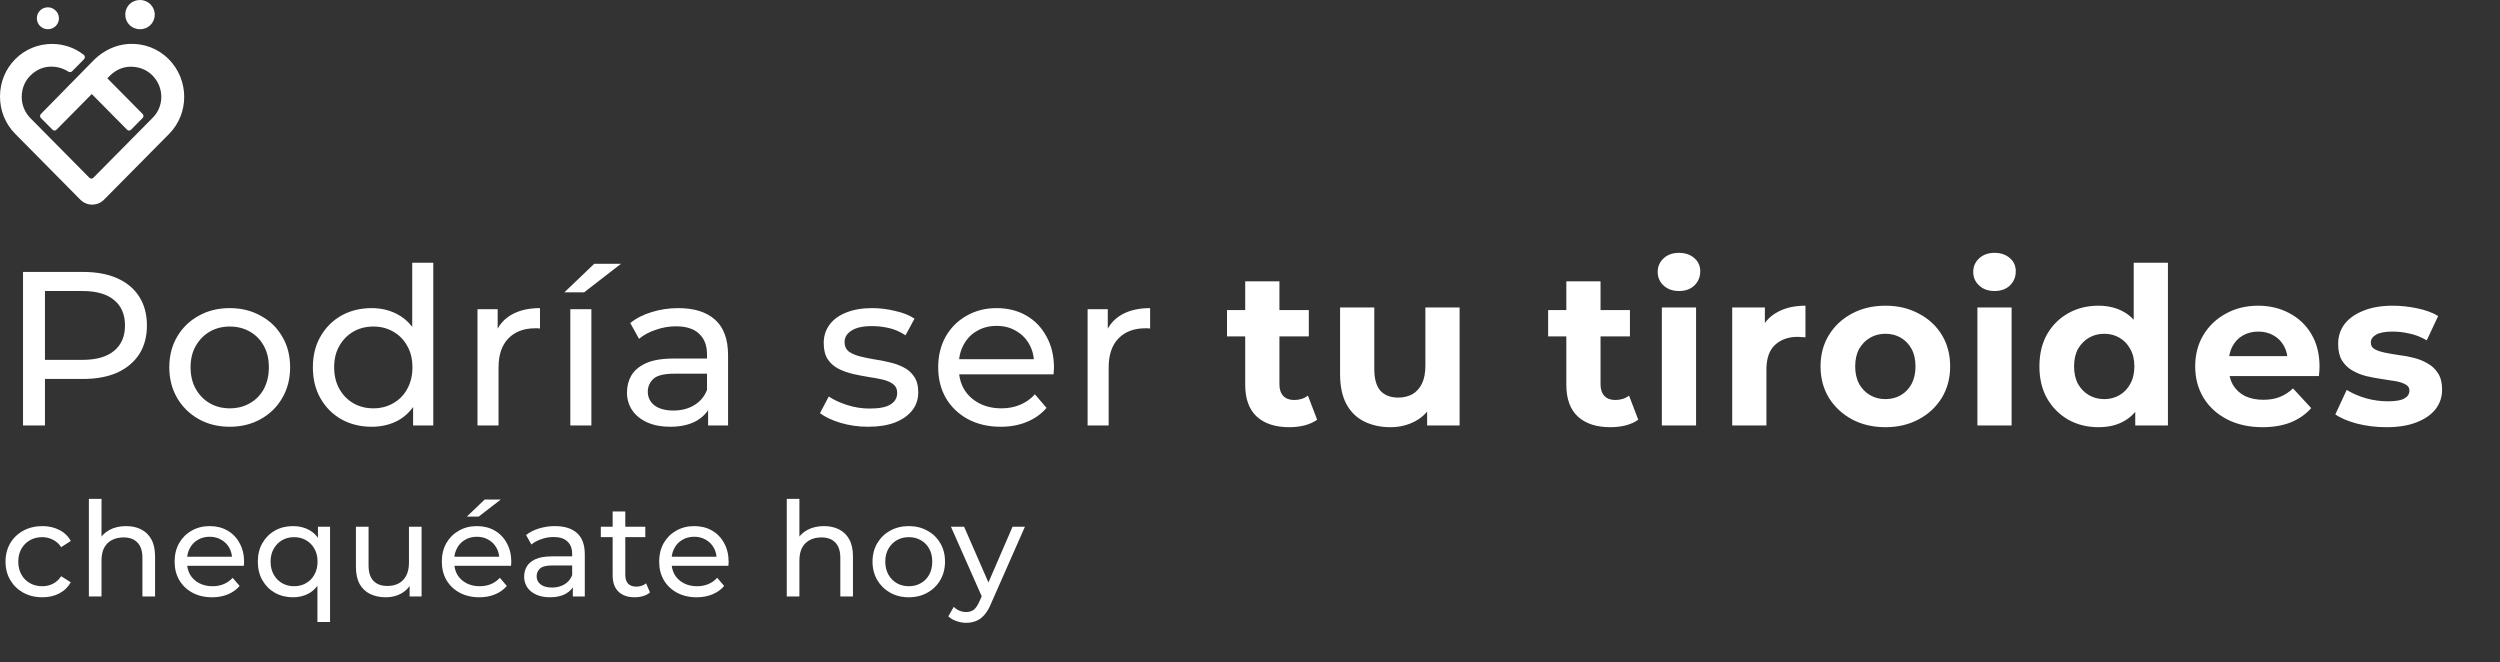
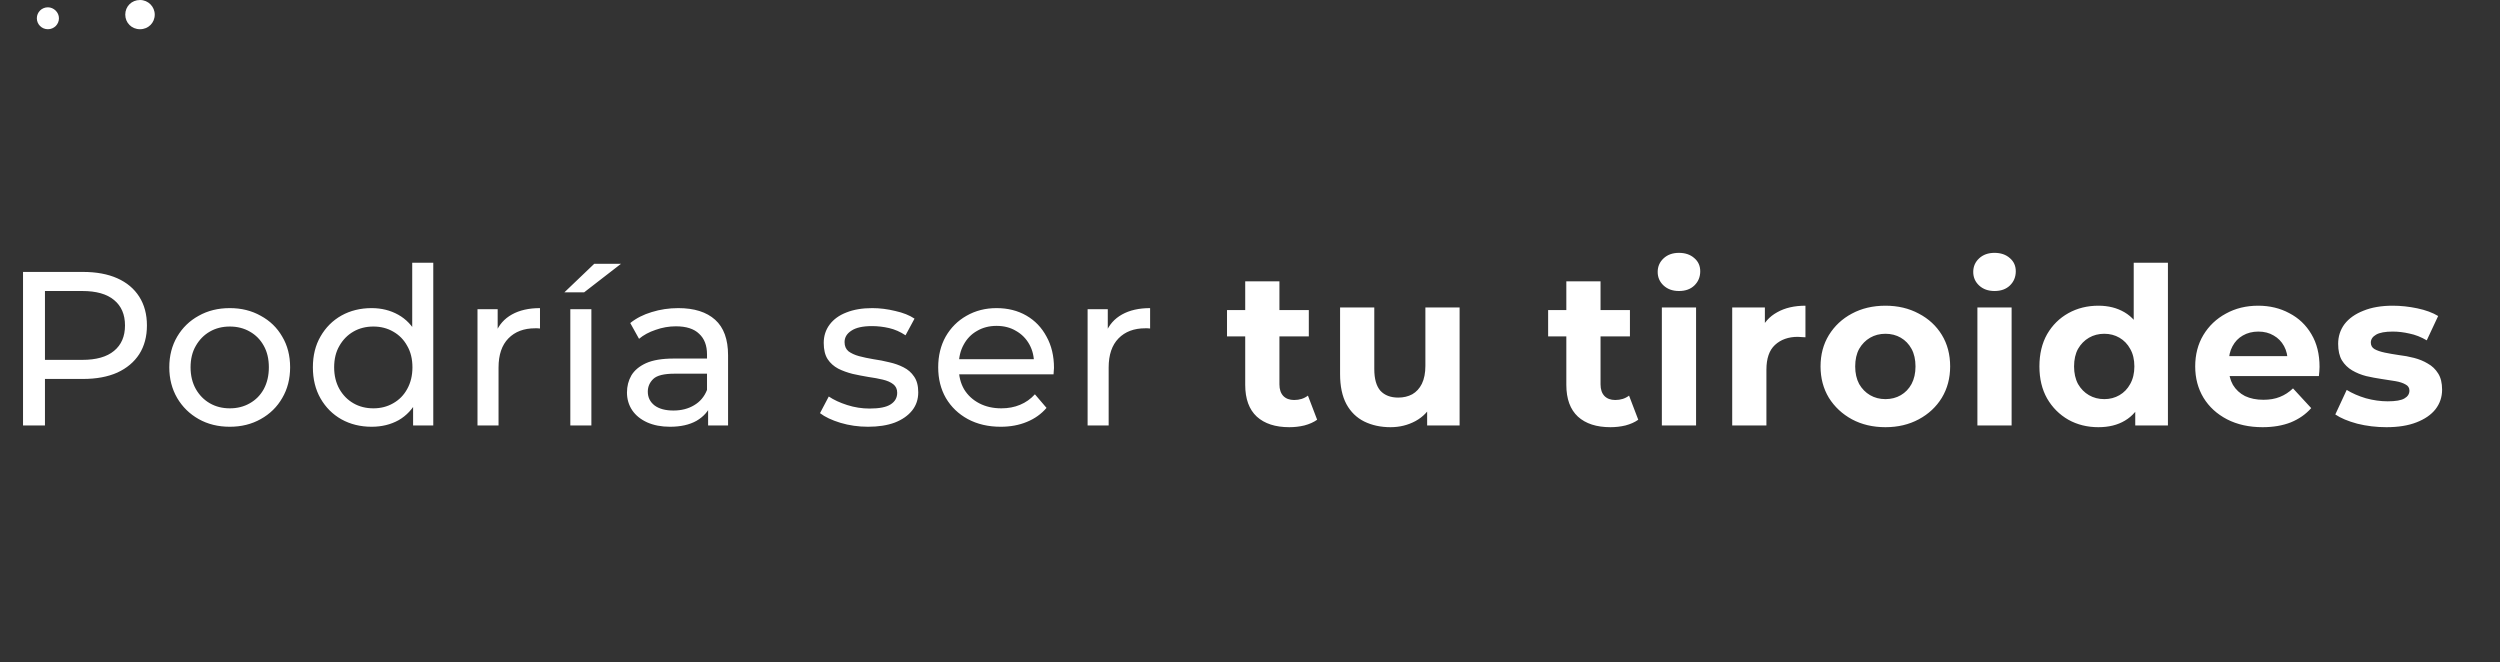
<svg xmlns="http://www.w3.org/2000/svg" width="570" height="151" viewBox="0 0 570 151" fill="none">
  <rect x="0" y="0" width="570" height="151" fill="#333333" stroke="none" />
-   <path d="M38.485 13.509C36.057 11.054 32.787 9.827 29.331 10.016C26.342 10.205 23.633 11.527 21.485 13.604L9.341 25.973C9.061 26.256 9.061 26.634 9.341 26.917L11.957 29.561C12.237 29.844 12.611 29.844 12.891 29.561L20.924 21.441L28.957 29.561C29.238 29.844 29.611 29.844 29.892 29.561L32.507 26.917C32.787 26.634 32.787 26.256 32.507 25.973L24.474 17.853L25.034 17.286C26.342 15.964 28.023 15.209 29.798 15.209C31.666 15.209 33.441 15.87 34.749 17.192C37.458 19.93 37.458 24.273 34.749 26.917L21.298 40.514C21.017 40.797 20.644 40.797 20.364 40.514L7.006 27.012C5.698 25.69 4.951 23.99 4.951 22.102C4.951 20.024 5.791 18.136 7.379 16.814C8.5 15.87 9.808 15.303 11.209 15.209C12.797 15.114 14.292 15.492 15.6 16.342C15.88 16.531 16.253 16.436 16.44 16.248L19.149 13.509C19.43 13.226 19.43 12.754 19.056 12.471C17.001 10.866 14.479 10.016 11.863 10.016C8.687 10.016 5.698 11.243 3.456 13.509C1.214 15.775 0 18.797 0 22.007C0 25.218 1.214 28.239 3.456 30.505L18.309 45.518C19.803 47.029 22.232 47.029 23.726 45.518L24.007 45.235L38.579 30.505C43.156 25.879 43.156 18.23 38.485 13.509Z" fill="white" />
  <path d="M35.28 3.332C35.28 5.212 33.815 6.664 31.92 6.664C30.025 6.664 28.56 5.212 28.56 3.332C28.56 1.453 30.025 0 31.92 0C33.815 0 35.28 1.538 35.28 3.332Z" fill="white" />
  <path d="M13.44 4.165C13.44 5.553 12.32 6.664 10.92 6.664C9.52 6.664 8.4 5.553 8.4 4.165C8.4 2.777 9.52 1.666 10.92 1.666C12.227 1.666 13.44 2.777 13.44 4.165Z" fill="white" />
  <path d="M5.25 97V62H18.9C21.967 62 24.583 62.483 26.75 63.45C28.917 64.417 30.583 65.817 31.75 67.65C32.917 69.483 33.5 71.667 33.5 74.2C33.5 76.733 32.917 78.917 31.75 80.75C30.583 82.55 28.917 83.95 26.75 84.95C24.583 85.917 21.967 86.4 18.9 86.4H8L10.25 84.05V97H5.25ZM10.25 84.55L8 82.05H18.75C21.95 82.05 24.367 81.367 26 80C27.667 78.633 28.5 76.7 28.5 74.2C28.5 71.7 27.667 69.767 26 68.4C24.367 67.033 21.95 66.35 18.75 66.35H8L10.25 63.85V84.55ZM52.398 97.3C49.731 97.3 47.365 96.717 45.298 95.55C43.231 94.383 41.598 92.783 40.398 90.75C39.198 88.683 38.598 86.35 38.598 83.75C38.598 81.117 39.198 78.783 40.398 76.75C41.598 74.717 43.231 73.133 45.298 72C47.365 70.833 49.731 70.25 52.398 70.25C55.031 70.25 57.381 70.833 59.448 72C61.548 73.133 63.181 74.717 64.348 76.75C65.548 78.75 66.148 81.083 66.148 83.75C66.148 86.383 65.548 88.717 64.348 90.75C63.181 92.783 61.548 94.383 59.448 95.55C57.381 96.717 55.031 97.3 52.398 97.3ZM52.398 93.1C54.098 93.1 55.615 92.717 56.948 91.95C58.315 91.183 59.381 90.1 60.148 88.7C60.915 87.267 61.298 85.617 61.298 83.75C61.298 81.85 60.915 80.217 60.148 78.85C59.381 77.45 58.315 76.367 56.948 75.6C55.615 74.833 54.098 74.45 52.398 74.45C50.698 74.45 49.181 74.833 47.848 75.6C46.515 76.367 45.448 77.45 44.648 78.85C43.848 80.217 43.448 81.85 43.448 83.75C43.448 85.617 43.848 87.267 44.648 88.7C45.448 90.1 46.515 91.183 47.848 91.95C49.181 92.717 50.698 93.1 52.398 93.1ZM84.736 97.3C82.17 97.3 79.87 96.733 77.836 95.6C75.836 94.467 74.253 92.883 73.086 90.85C71.92 88.817 71.336 86.45 71.336 83.75C71.336 81.05 71.92 78.7 73.086 76.7C74.253 74.667 75.836 73.083 77.836 71.95C79.87 70.817 82.17 70.25 84.736 70.25C86.97 70.25 88.986 70.75 90.786 71.75C92.586 72.75 94.02 74.25 95.086 76.25C96.186 78.25 96.736 80.75 96.736 83.75C96.736 86.75 96.203 89.25 95.136 91.25C94.103 93.25 92.686 94.767 90.886 95.8C89.086 96.8 87.036 97.3 84.736 97.3ZM85.136 93.1C86.803 93.1 88.303 92.717 89.636 91.95C91.003 91.183 92.07 90.1 92.836 88.7C93.636 87.267 94.036 85.617 94.036 83.75C94.036 81.85 93.636 80.217 92.836 78.85C92.07 77.45 91.003 76.367 89.636 75.6C88.303 74.833 86.803 74.45 85.136 74.45C83.436 74.45 81.92 74.833 80.586 75.6C79.253 76.367 78.186 77.45 77.386 78.85C76.586 80.217 76.186 81.85 76.186 83.75C76.186 85.617 76.586 87.267 77.386 88.7C78.186 90.1 79.253 91.183 80.586 91.95C81.92 92.717 83.436 93.1 85.136 93.1ZM94.186 97V89.85L94.486 83.7L93.986 77.55V59.9H98.786V97H94.186ZM108.868 97V70.5H113.468V77.7L113.018 75.9C113.752 74.067 114.985 72.667 116.718 71.7C118.452 70.733 120.585 70.25 123.118 70.25V74.9C122.918 74.867 122.718 74.85 122.518 74.85C122.352 74.85 122.185 74.85 122.018 74.85C119.452 74.85 117.418 75.617 115.918 77.15C114.418 78.683 113.668 80.9 113.668 83.8V97H108.868ZM130.034 97V70.5H134.834V97H130.034ZM128.684 66.65L135.484 60.15H141.584L133.184 66.65H128.684ZM161.449 97V91.4L161.199 90.35V80.8C161.199 78.767 160.599 77.2 159.399 76.1C158.233 74.967 156.466 74.4 154.099 74.4C152.533 74.4 150.999 74.667 149.499 75.2C147.999 75.7 146.733 76.383 145.699 77.25L143.699 73.65C145.066 72.55 146.699 71.717 148.599 71.15C150.533 70.55 152.549 70.25 154.649 70.25C158.283 70.25 161.083 71.133 163.049 72.9C165.016 74.667 165.999 77.367 165.999 81V97H161.449ZM152.749 97.3C150.783 97.3 149.049 96.967 147.549 96.3C146.083 95.633 144.949 94.717 144.149 93.55C143.349 92.35 142.949 91 142.949 89.5C142.949 88.067 143.283 86.767 143.949 85.6C144.649 84.433 145.766 83.5 147.299 82.8C148.866 82.1 150.966 81.75 153.599 81.75H161.999V85.2H153.799C151.399 85.2 149.783 85.6 148.949 86.4C148.116 87.2 147.699 88.167 147.699 89.3C147.699 90.6 148.216 91.65 149.249 92.45C150.283 93.217 151.716 93.6 153.549 93.6C155.349 93.6 156.916 93.2 158.249 92.4C159.616 91.6 160.599 90.433 161.199 88.9L162.149 92.2C161.516 93.767 160.399 95.017 158.799 95.95C157.199 96.85 155.183 97.3 152.749 97.3ZM197.91 97.3C195.71 97.3 193.61 97 191.61 96.4C189.643 95.8 188.093 95.067 186.96 94.2L188.96 90.4C190.093 91.167 191.493 91.817 193.16 92.35C194.826 92.883 196.526 93.15 198.26 93.15C200.493 93.15 202.093 92.833 203.06 92.2C204.06 91.567 204.56 90.683 204.56 89.55C204.56 88.717 204.26 88.067 203.66 87.6C203.06 87.133 202.26 86.783 201.26 86.55C200.293 86.317 199.21 86.117 198.01 85.95C196.81 85.75 195.61 85.517 194.41 85.25C193.21 84.95 192.11 84.55 191.11 84.05C190.11 83.517 189.31 82.8 188.71 81.9C188.11 80.967 187.81 79.733 187.81 78.2C187.81 76.6 188.26 75.2 189.16 74C190.06 72.8 191.326 71.883 192.96 71.25C194.626 70.583 196.593 70.25 198.86 70.25C200.593 70.25 202.343 70.467 204.11 70.9C205.91 71.3 207.376 71.883 208.51 72.65L206.46 76.45C205.26 75.65 204.01 75.1 202.71 74.8C201.41 74.5 200.11 74.35 198.81 74.35C196.71 74.35 195.143 74.7 194.11 75.4C193.076 76.067 192.56 76.933 192.56 78C192.56 78.9 192.86 79.6 193.46 80.1C194.093 80.567 194.893 80.933 195.86 81.2C196.86 81.467 197.96 81.7 199.16 81.9C200.36 82.067 201.56 82.3 202.76 82.6C203.96 82.867 205.043 83.25 206.01 83.75C207.01 84.25 207.81 84.95 208.41 85.85C209.043 86.75 209.36 87.95 209.36 89.45C209.36 91.05 208.893 92.433 207.96 93.6C207.026 94.767 205.71 95.683 204.01 96.35C202.31 96.983 200.276 97.3 197.91 97.3ZM228.159 97.3C225.325 97.3 222.825 96.717 220.659 95.55C218.525 94.383 216.859 92.783 215.659 90.75C214.492 88.717 213.909 86.383 213.909 83.75C213.909 81.117 214.475 78.783 215.609 76.75C216.775 74.717 218.359 73.133 220.359 72C222.392 70.833 224.675 70.25 227.209 70.25C229.775 70.25 232.042 70.817 234.009 71.95C235.975 73.083 237.509 74.683 238.609 76.75C239.742 78.783 240.309 81.167 240.309 83.9C240.309 84.1 240.292 84.333 240.259 84.6C240.259 84.867 240.242 85.117 240.209 85.35H217.659V81.9H237.709L235.759 83.1C235.792 81.4 235.442 79.883 234.709 78.55C233.975 77.217 232.959 76.183 231.659 75.45C230.392 74.683 228.909 74.3 227.209 74.3C225.542 74.3 224.059 74.683 222.759 75.45C221.459 76.183 220.442 77.233 219.709 78.6C218.975 79.933 218.609 81.467 218.609 83.2V84C218.609 85.767 219.009 87.35 219.809 88.75C220.642 90.117 221.792 91.183 223.259 91.95C224.725 92.717 226.409 93.1 228.309 93.1C229.875 93.1 231.292 92.833 232.559 92.3C233.859 91.767 234.992 90.967 235.959 89.9L238.609 93C237.409 94.4 235.909 95.467 234.109 96.2C232.342 96.933 230.359 97.3 228.159 97.3ZM247.974 97V70.5H252.574V77.7L252.124 75.9C252.857 74.067 254.09 72.667 255.824 71.7C257.557 70.733 259.69 70.25 262.224 70.25V74.9C262.024 74.867 261.824 74.85 261.624 74.85C261.457 74.85 261.29 74.85 261.124 74.85C258.557 74.85 256.524 75.617 255.024 77.15C253.524 78.683 252.774 80.9 252.774 83.8V97H247.974ZM293.959 97.4C290.793 97.4 288.326 96.6 286.559 95C284.793 93.367 283.909 90.95 283.909 87.75V64.15H291.709V87.65C291.709 88.783 292.009 89.667 292.609 90.3C293.209 90.9 294.026 91.2 295.059 91.2C296.293 91.2 297.343 90.867 298.209 90.2L300.309 95.7C299.509 96.267 298.543 96.7 297.409 97C296.309 97.267 295.159 97.4 293.959 97.4ZM279.759 76.7V70.7H298.409V76.7H279.759ZM317.038 97.4C314.805 97.4 312.805 96.967 311.038 96.1C309.305 95.233 307.955 93.917 306.988 92.15C306.021 90.35 305.538 88.067 305.538 85.3V70.1H313.338V84.15C313.338 86.383 313.805 88.033 314.738 89.1C315.705 90.133 317.055 90.65 318.788 90.65C319.988 90.65 321.055 90.4 321.988 89.9C322.921 89.367 323.655 88.567 324.188 87.5C324.721 86.4 324.988 85.033 324.988 83.4V70.1H332.788V97H325.388V89.6L326.738 91.75C325.838 93.617 324.505 95.033 322.738 96C321.005 96.933 319.105 97.4 317.038 97.4ZM367.174 97.4C364.008 97.4 361.541 96.6 359.774 95C358.008 93.367 357.124 90.95 357.124 87.75V64.15H364.924V87.65C364.924 88.783 365.224 89.667 365.824 90.3C366.424 90.9 367.241 91.2 368.274 91.2C369.508 91.2 370.558 90.867 371.424 90.2L373.524 95.7C372.724 96.267 371.758 96.7 370.624 97C369.524 97.267 368.374 97.4 367.174 97.4ZM352.974 76.7V70.7H371.624V76.7H352.974ZM378.903 97V70.1H386.703V97H378.903ZM382.803 66.35C381.369 66.35 380.203 65.933 379.303 65.1C378.403 64.267 377.953 63.233 377.953 62C377.953 60.767 378.403 59.733 379.303 58.9C380.203 58.067 381.369 57.65 382.803 57.65C384.236 57.65 385.403 58.05 386.303 58.85C387.203 59.617 387.653 60.617 387.653 61.85C387.653 63.15 387.203 64.233 386.303 65.1C385.436 65.933 384.269 66.35 382.803 66.35ZM394.942 97V70.1H402.392V77.7L401.342 75.5C402.142 73.6 403.425 72.167 405.192 71.2C406.958 70.2 409.108 69.7 411.642 69.7V76.9C411.308 76.867 411.008 76.85 410.742 76.85C410.475 76.817 410.192 76.8 409.892 76.8C407.758 76.8 406.025 77.417 404.692 78.65C403.392 79.85 402.742 81.733 402.742 84.3V97H394.942ZM429.884 97.4C427.018 97.4 424.468 96.8 422.234 95.6C420.034 94.4 418.284 92.767 416.984 90.7C415.718 88.6 415.084 86.217 415.084 83.55C415.084 80.85 415.718 78.467 416.984 76.4C418.284 74.3 420.034 72.667 422.234 71.5C424.468 70.3 427.018 69.7 429.884 69.7C432.718 69.7 435.251 70.3 437.484 71.5C439.718 72.667 441.468 74.283 442.734 76.35C444.001 78.417 444.634 80.817 444.634 83.55C444.634 86.217 444.001 88.6 442.734 90.7C441.468 92.767 439.718 94.4 437.484 95.6C435.251 96.8 432.718 97.4 429.884 97.4ZM429.884 91C431.184 91 432.351 90.7 433.384 90.1C434.418 89.5 435.234 88.65 435.834 87.55C436.434 86.417 436.734 85.083 436.734 83.55C436.734 81.983 436.434 80.65 435.834 79.55C435.234 78.45 434.418 77.6 433.384 77C432.351 76.4 431.184 76.1 429.884 76.1C428.584 76.1 427.418 76.4 426.384 77C425.351 77.6 424.518 78.45 423.884 79.55C423.284 80.65 422.984 81.983 422.984 83.55C422.984 85.083 423.284 86.417 423.884 87.55C424.518 88.65 425.351 89.5 426.384 90.1C427.418 90.7 428.584 91 429.884 91ZM450.848 97V70.1H458.648V97H450.848ZM454.748 66.35C453.315 66.35 452.148 65.933 451.248 65.1C450.348 64.267 449.898 63.233 449.898 62C449.898 60.767 450.348 59.733 451.248 58.9C452.148 58.067 453.315 57.65 454.748 57.65C456.181 57.65 457.348 58.05 458.248 58.85C459.148 59.617 459.598 60.617 459.598 61.85C459.598 63.15 459.148 64.233 458.248 65.1C457.381 65.933 456.215 66.35 454.748 66.35ZM478.437 97.4C475.904 97.4 473.62 96.833 471.587 95.7C469.554 94.533 467.937 92.917 466.737 90.85C465.57 88.783 464.987 86.35 464.987 83.55C464.987 80.717 465.57 78.267 466.737 76.2C467.937 74.133 469.554 72.533 471.587 71.4C473.62 70.267 475.904 69.7 478.437 69.7C480.704 69.7 482.687 70.2 484.387 71.2C486.087 72.2 487.404 73.717 488.337 75.75C489.27 77.783 489.737 80.383 489.737 83.55C489.737 86.683 489.287 89.283 488.387 91.35C487.487 93.383 486.187 94.9 484.487 95.9C482.82 96.9 480.804 97.4 478.437 97.4ZM479.787 91C481.054 91 482.204 90.7 483.237 90.1C484.27 89.5 485.087 88.65 485.687 87.55C486.32 86.417 486.637 85.083 486.637 83.55C486.637 81.983 486.32 80.65 485.687 79.55C485.087 78.45 484.27 77.6 483.237 77C482.204 76.4 481.054 76.1 479.787 76.1C478.487 76.1 477.32 76.4 476.287 77C475.254 77.6 474.42 78.45 473.787 79.55C473.187 80.65 472.887 81.983 472.887 83.55C472.887 85.083 473.187 86.417 473.787 87.55C474.42 88.65 475.254 89.5 476.287 90.1C477.32 90.7 478.487 91 479.787 91ZM486.837 97V91.5L486.987 83.5L486.487 75.55V59.9H494.287V97H486.837ZM515.856 97.4C512.79 97.4 510.09 96.8 507.756 95.6C505.456 94.4 503.673 92.767 502.406 90.7C501.14 88.6 500.506 86.217 500.506 83.55C500.506 80.85 501.123 78.467 502.356 76.4C503.623 74.3 505.34 72.667 507.506 71.5C509.673 70.3 512.123 69.7 514.856 69.7C517.49 69.7 519.856 70.267 521.956 71.4C524.09 72.5 525.773 74.1 527.006 76.2C528.24 78.267 528.856 80.75 528.856 83.65C528.856 83.95 528.84 84.3 528.806 84.7C528.773 85.067 528.74 85.417 528.706 85.75H506.856V81.2H524.606L521.606 82.55C521.606 81.15 521.323 79.933 520.756 78.9C520.19 77.867 519.406 77.067 518.406 76.5C517.406 75.9 516.24 75.6 514.906 75.6C513.573 75.6 512.39 75.9 511.356 76.5C510.356 77.067 509.573 77.883 509.006 78.95C508.44 79.983 508.156 81.217 508.156 82.65V83.85C508.156 85.317 508.473 86.617 509.106 87.75C509.773 88.85 510.69 89.7 511.856 90.3C513.056 90.867 514.456 91.15 516.056 91.15C517.49 91.15 518.74 90.933 519.806 90.5C520.906 90.067 521.906 89.417 522.806 88.55L526.956 93.05C525.723 94.45 524.173 95.533 522.306 96.3C520.44 97.033 518.29 97.4 515.856 97.4ZM544.099 97.4C541.799 97.4 539.583 97.133 537.449 96.6C535.349 96.033 533.683 95.333 532.449 94.5L535.049 88.9C536.283 89.667 537.733 90.3 539.399 90.8C541.099 91.267 542.766 91.5 544.399 91.5C546.199 91.5 547.466 91.283 548.199 90.85C548.966 90.417 549.349 89.817 549.349 89.05C549.349 88.417 549.049 87.95 548.449 87.65C547.883 87.317 547.116 87.067 546.149 86.9C545.183 86.733 544.116 86.567 542.949 86.4C541.816 86.233 540.666 86.017 539.499 85.75C538.333 85.45 537.266 85.017 536.299 84.45C535.333 83.883 534.549 83.117 533.949 82.15C533.383 81.183 533.099 79.933 533.099 78.4C533.099 76.7 533.583 75.2 534.549 73.9C535.549 72.6 536.983 71.583 538.849 70.85C540.716 70.083 542.949 69.7 545.549 69.7C547.383 69.7 549.249 69.9 551.149 70.3C553.049 70.7 554.633 71.283 555.899 72.05L553.299 77.6C551.999 76.833 550.683 76.317 549.349 76.05C548.049 75.75 546.783 75.6 545.549 75.6C543.816 75.6 542.549 75.833 541.749 76.3C540.949 76.767 540.549 77.367 540.549 78.1C540.549 78.767 540.833 79.267 541.399 79.6C541.999 79.933 542.783 80.2 543.749 80.4C544.716 80.6 545.766 80.783 546.899 80.95C548.066 81.083 549.233 81.3 550.399 81.6C551.566 81.9 552.616 82.333 553.549 82.9C554.516 83.433 555.299 84.183 555.899 85.15C556.499 86.083 556.799 87.317 556.799 88.85C556.799 90.517 556.299 92 555.299 93.3C554.299 94.567 552.849 95.567 550.949 96.3C549.083 97.033 546.799 97.4 544.099 97.4Z" fill="white" />
-   <path d="M9.66 136.18C8.04 136.18 6.59 135.83 5.31 135.13C4.05 134.43 3.06 133.47 2.34 132.25C1.62 131.03 1.26 129.63 1.26 128.05C1.26 126.47 1.62 125.07 2.34 123.85C3.06 122.63 4.05 121.68 5.31 121C6.59 120.3 8.04 119.95 9.66 119.95C11.1 119.95 12.38 120.24 13.5 120.82C14.64 121.38 15.52 122.22 16.14 123.34L13.95 124.75C13.43 123.97 12.79 123.4 12.03 123.04C11.29 122.66 10.49 122.47 9.63 122.47C8.59 122.47 7.66 122.7 6.84 123.16C6.02 123.62 5.37 124.27 4.89 125.11C4.41 125.93 4.17 126.91 4.17 128.05C4.17 129.19 4.41 130.18 4.89 131.02C5.37 131.86 6.02 132.51 6.84 132.97C7.66 133.43 8.59 133.66 9.63 133.66C10.49 133.66 11.29 133.48 12.03 133.12C12.79 132.74 13.43 132.16 13.95 131.38L16.14 132.76C15.52 133.86 14.64 134.71 13.5 135.31C12.38 135.89 11.1 136.18 9.66 136.18ZM28.754 119.95C30.054 119.95 31.194 120.2 32.174 120.7C33.174 121.2 33.954 121.96 34.514 122.98C35.074 124 35.354 125.29 35.354 126.85V136H32.474V127.18C32.474 125.64 32.094 124.48 31.334 123.7C30.594 122.92 29.544 122.53 28.184 122.53C27.164 122.53 26.274 122.73 25.514 123.13C24.754 123.53 24.164 124.12 23.744 124.9C23.344 125.68 23.144 126.65 23.144 127.81V136H20.264V113.74H23.144V124.39L22.574 123.25C23.094 122.21 23.894 121.4 24.974 120.82C26.054 120.24 27.314 119.95 28.754 119.95ZM48.364 136.18C46.663 136.18 45.163 135.83 43.864 135.13C42.584 134.43 41.584 133.47 40.864 132.25C40.163 131.03 39.813 129.63 39.813 128.05C39.813 126.47 40.154 125.07 40.834 123.85C41.533 122.63 42.483 121.68 43.684 121C44.904 120.3 46.273 119.95 47.794 119.95C49.334 119.95 50.694 120.29 51.873 120.97C53.053 121.65 53.974 122.61 54.633 123.85C55.313 125.07 55.654 126.5 55.654 128.14C55.654 128.26 55.644 128.4 55.623 128.56C55.623 128.72 55.614 128.87 55.593 129.01H42.063V126.94H54.093L52.923 127.66C52.944 126.64 52.733 125.73 52.294 124.93C51.853 124.13 51.243 123.51 50.464 123.07C49.703 122.61 48.813 122.38 47.794 122.38C46.794 122.38 45.904 122.61 45.123 123.07C44.343 123.51 43.733 124.14 43.294 124.96C42.853 125.76 42.633 126.68 42.633 127.72V128.2C42.633 129.26 42.873 130.21 43.353 131.05C43.853 131.87 44.544 132.51 45.423 132.97C46.303 133.43 47.313 133.66 48.453 133.66C49.394 133.66 50.243 133.5 51.004 133.18C51.783 132.86 52.464 132.38 53.044 131.74L54.633 133.6C53.913 134.44 53.014 135.08 51.934 135.52C50.873 135.96 49.684 136.18 48.364 136.18ZM66.823 136.18C65.283 136.18 63.903 135.84 62.683 135.16C61.483 134.48 60.533 133.53 59.833 132.31C59.133 131.09 58.783 129.67 58.783 128.05C58.783 126.43 59.133 125.02 59.833 123.82C60.533 122.6 61.483 121.65 62.683 120.97C63.903 120.29 65.283 119.95 66.823 119.95C68.203 119.95 69.433 120.25 70.513 120.85C71.593 121.45 72.443 122.35 73.063 123.55C73.703 124.75 74.023 126.25 74.023 128.05C74.023 129.85 73.693 131.35 73.033 132.55C72.393 133.75 71.533 134.66 70.453 135.28C69.373 135.88 68.163 136.18 66.823 136.18ZM67.063 133.66C68.063 133.66 68.963 133.43 69.763 132.97C70.583 132.51 71.223 131.86 71.683 131.02C72.163 130.16 72.403 129.17 72.403 128.05C72.403 126.91 72.163 125.93 71.683 125.11C71.223 124.27 70.583 123.62 69.763 123.16C68.963 122.7 68.063 122.47 67.063 122.47C66.043 122.47 65.133 122.7 64.333 123.16C63.533 123.62 62.893 124.27 62.413 125.11C61.933 125.93 61.693 126.91 61.693 128.05C61.693 129.17 61.933 130.16 62.413 131.02C62.893 131.86 63.533 132.51 64.333 132.97C65.133 133.43 66.043 133.66 67.063 133.66ZM72.373 141.82V131.77L72.673 128.08L72.493 124.39V120.1H75.253V141.82H72.373ZM87.992 136.18C86.632 136.18 85.432 135.93 84.392 135.43C83.372 134.93 82.572 134.17 81.992 133.15C81.432 132.11 81.152 130.81 81.152 129.25V120.1H84.032V128.92C84.032 130.48 84.402 131.65 85.142 132.43C85.902 133.21 86.962 133.6 88.322 133.6C89.322 133.6 90.192 133.4 90.932 133C91.672 132.58 92.242 131.98 92.642 131.2C93.042 130.4 93.242 129.44 93.242 128.32V120.1H96.122V136H93.392V131.71L93.842 132.85C93.322 133.91 92.542 134.73 91.502 135.31C90.462 135.89 89.292 136.18 87.992 136.18ZM109.285 136.18C107.585 136.18 106.085 135.83 104.785 135.13C103.505 134.43 102.505 133.47 101.785 132.25C101.085 131.03 100.735 129.63 100.735 128.05C100.735 126.47 101.075 125.07 101.755 123.85C102.455 122.63 103.405 121.68 104.605 121C105.825 120.3 107.195 119.95 108.715 119.95C110.255 119.95 111.615 120.29 112.795 120.97C113.975 121.65 114.895 122.61 115.555 123.85C116.235 125.07 116.575 126.5 116.575 128.14C116.575 128.26 116.565 128.4 116.545 128.56C116.545 128.72 116.535 128.87 116.515 129.01H102.985V126.94H115.015L113.845 127.66C113.865 126.64 113.655 125.73 113.215 124.93C112.775 124.13 112.165 123.51 111.385 123.07C110.625 122.61 109.735 122.38 108.715 122.38C107.715 122.38 106.825 122.61 106.045 123.07C105.265 123.51 104.655 124.14 104.215 124.96C103.775 125.76 103.555 126.68 103.555 127.72V128.2C103.555 129.26 103.795 130.21 104.275 131.05C104.775 131.87 105.465 132.51 106.345 132.97C107.225 133.43 108.235 133.66 109.375 133.66C110.315 133.66 111.165 133.5 111.925 133.18C112.705 132.86 113.385 132.38 113.965 131.74L115.555 133.6C114.835 134.44 113.935 135.08 112.855 135.52C111.795 135.96 110.605 136.18 109.285 136.18ZM106.435 117.79L110.515 113.89H114.175L109.135 117.79H106.435ZM130.604 136V132.64L130.454 132.01V126.28C130.454 125.06 130.094 124.12 129.374 123.46C128.674 122.78 127.614 122.44 126.194 122.44C125.254 122.44 124.334 122.6 123.434 122.92C122.534 123.22 121.774 123.63 121.154 124.15L119.954 121.99C120.774 121.33 121.754 120.83 122.894 120.49C124.054 120.13 125.264 119.95 126.524 119.95C128.704 119.95 130.384 120.48 131.564 121.54C132.744 122.6 133.334 124.22 133.334 126.4V136H130.604ZM125.384 136.18C124.204 136.18 123.164 135.98 122.264 135.58C121.384 135.18 120.704 134.63 120.224 133.93C119.744 133.21 119.504 132.4 119.504 131.5C119.504 130.64 119.704 129.86 120.104 129.16C120.524 128.46 121.194 127.9 122.114 127.48C123.054 127.06 124.314 126.85 125.894 126.85H130.934V128.92H126.014C124.574 128.92 123.604 129.16 123.104 129.64C122.604 130.12 122.354 130.7 122.354 131.38C122.354 132.16 122.664 132.79 123.284 133.27C123.904 133.73 124.764 133.96 125.864 133.96C126.944 133.96 127.884 133.72 128.684 133.24C129.504 132.76 130.094 132.06 130.454 131.14L131.024 133.12C130.644 134.06 129.974 134.81 129.014 135.37C128.054 135.91 126.844 136.18 125.384 136.18ZM144.724 136.18C143.124 136.18 141.884 135.75 141.004 134.89C140.124 134.03 139.684 132.8 139.684 131.2V116.62H142.564V131.08C142.564 131.94 142.774 132.6 143.194 133.06C143.634 133.52 144.254 133.75 145.054 133.75C145.954 133.75 146.704 133.5 147.304 133L148.204 135.07C147.764 135.45 147.234 135.73 146.614 135.91C146.014 136.09 145.384 136.18 144.724 136.18ZM136.984 122.47V120.1H147.124V122.47H136.984ZM158.839 136.18C157.139 136.18 155.639 135.83 154.339 135.13C153.059 134.43 152.059 133.47 151.339 132.25C150.639 131.03 150.289 129.63 150.289 128.05C150.289 126.47 150.629 125.07 151.309 123.85C152.009 122.63 152.959 121.68 154.159 121C155.379 120.3 156.749 119.95 158.269 119.95C159.809 119.95 161.169 120.29 162.349 120.97C163.529 121.65 164.449 122.61 165.109 123.85C165.789 125.07 166.129 126.5 166.129 128.14C166.129 128.26 166.119 128.4 166.099 128.56C166.099 128.72 166.089 128.87 166.069 129.01H152.539V126.94H164.569L163.399 127.66C163.419 126.64 163.209 125.73 162.769 124.93C162.329 124.13 161.719 123.51 160.939 123.07C160.179 122.61 159.289 122.38 158.269 122.38C157.269 122.38 156.379 122.61 155.599 123.07C154.819 123.51 154.209 124.14 153.769 124.96C153.329 125.76 153.109 126.68 153.109 127.72V128.2C153.109 129.26 153.349 130.21 153.829 131.05C154.329 131.87 155.019 132.51 155.899 132.97C156.779 133.43 157.789 133.66 158.929 133.66C159.869 133.66 160.719 133.5 161.479 133.18C162.259 132.86 162.939 132.38 163.519 131.74L165.109 133.6C164.389 134.44 163.489 135.08 162.409 135.52C161.349 135.96 160.159 136.18 158.839 136.18ZM187.874 119.95C189.174 119.95 190.314 120.2 191.294 120.7C192.294 121.2 193.074 121.96 193.634 122.98C194.194 124 194.474 125.29 194.474 126.85V136H191.594V127.18C191.594 125.64 191.214 124.48 190.454 123.7C189.714 122.92 188.664 122.53 187.304 122.53C186.284 122.53 185.394 122.73 184.634 123.13C183.874 123.53 183.284 124.12 182.864 124.9C182.464 125.68 182.264 126.65 182.264 127.81V136H179.384V113.74H182.264V124.39L181.694 123.25C182.214 122.21 183.014 121.4 184.094 120.82C185.174 120.24 186.434 119.95 187.874 119.95ZM207.214 136.18C205.614 136.18 204.194 135.83 202.954 135.13C201.714 134.43 200.734 133.47 200.014 132.25C199.294 131.01 198.934 129.61 198.934 128.05C198.934 126.47 199.294 125.07 200.014 123.85C200.734 122.63 201.714 121.68 202.954 121C204.194 120.3 205.614 119.95 207.214 119.95C208.794 119.95 210.204 120.3 211.444 121C212.704 121.68 213.684 122.63 214.384 123.85C215.104 125.05 215.464 126.45 215.464 128.05C215.464 129.63 215.104 131.03 214.384 132.25C213.684 133.47 212.704 134.43 211.444 135.13C210.204 135.83 208.794 136.18 207.214 136.18ZM207.214 133.66C208.234 133.66 209.144 133.43 209.944 132.97C210.764 132.51 211.404 131.86 211.864 131.02C212.324 130.16 212.554 129.17 212.554 128.05C212.554 126.91 212.324 125.93 211.864 125.11C211.404 124.27 210.764 123.62 209.944 123.16C209.144 122.7 208.234 122.47 207.214 122.47C206.194 122.47 205.284 122.7 204.484 123.16C203.684 123.62 203.044 124.27 202.564 125.11C202.084 125.93 201.844 126.91 201.844 128.05C201.844 129.17 202.084 130.16 202.564 131.02C203.044 131.86 203.684 132.51 204.484 132.97C205.284 133.43 206.194 133.66 207.214 133.66ZM220.298 142C219.538 142 218.798 141.87 218.078 141.61C217.358 141.37 216.738 141.01 216.218 140.53L217.448 138.37C217.848 138.75 218.288 139.04 218.768 139.24C219.248 139.44 219.758 139.54 220.298 139.54C220.998 139.54 221.578 139.36 222.038 139C222.498 138.64 222.928 138 223.328 137.08L224.318 134.89L224.618 134.53L230.858 120.1H233.678L225.968 137.59C225.508 138.71 224.988 139.59 224.408 140.23C223.848 140.87 223.228 141.32 222.548 141.58C221.868 141.86 221.118 142 220.298 142ZM224.078 136.51L216.818 120.1H219.818L225.998 134.26L224.078 136.51Z" fill="white" />
</svg>